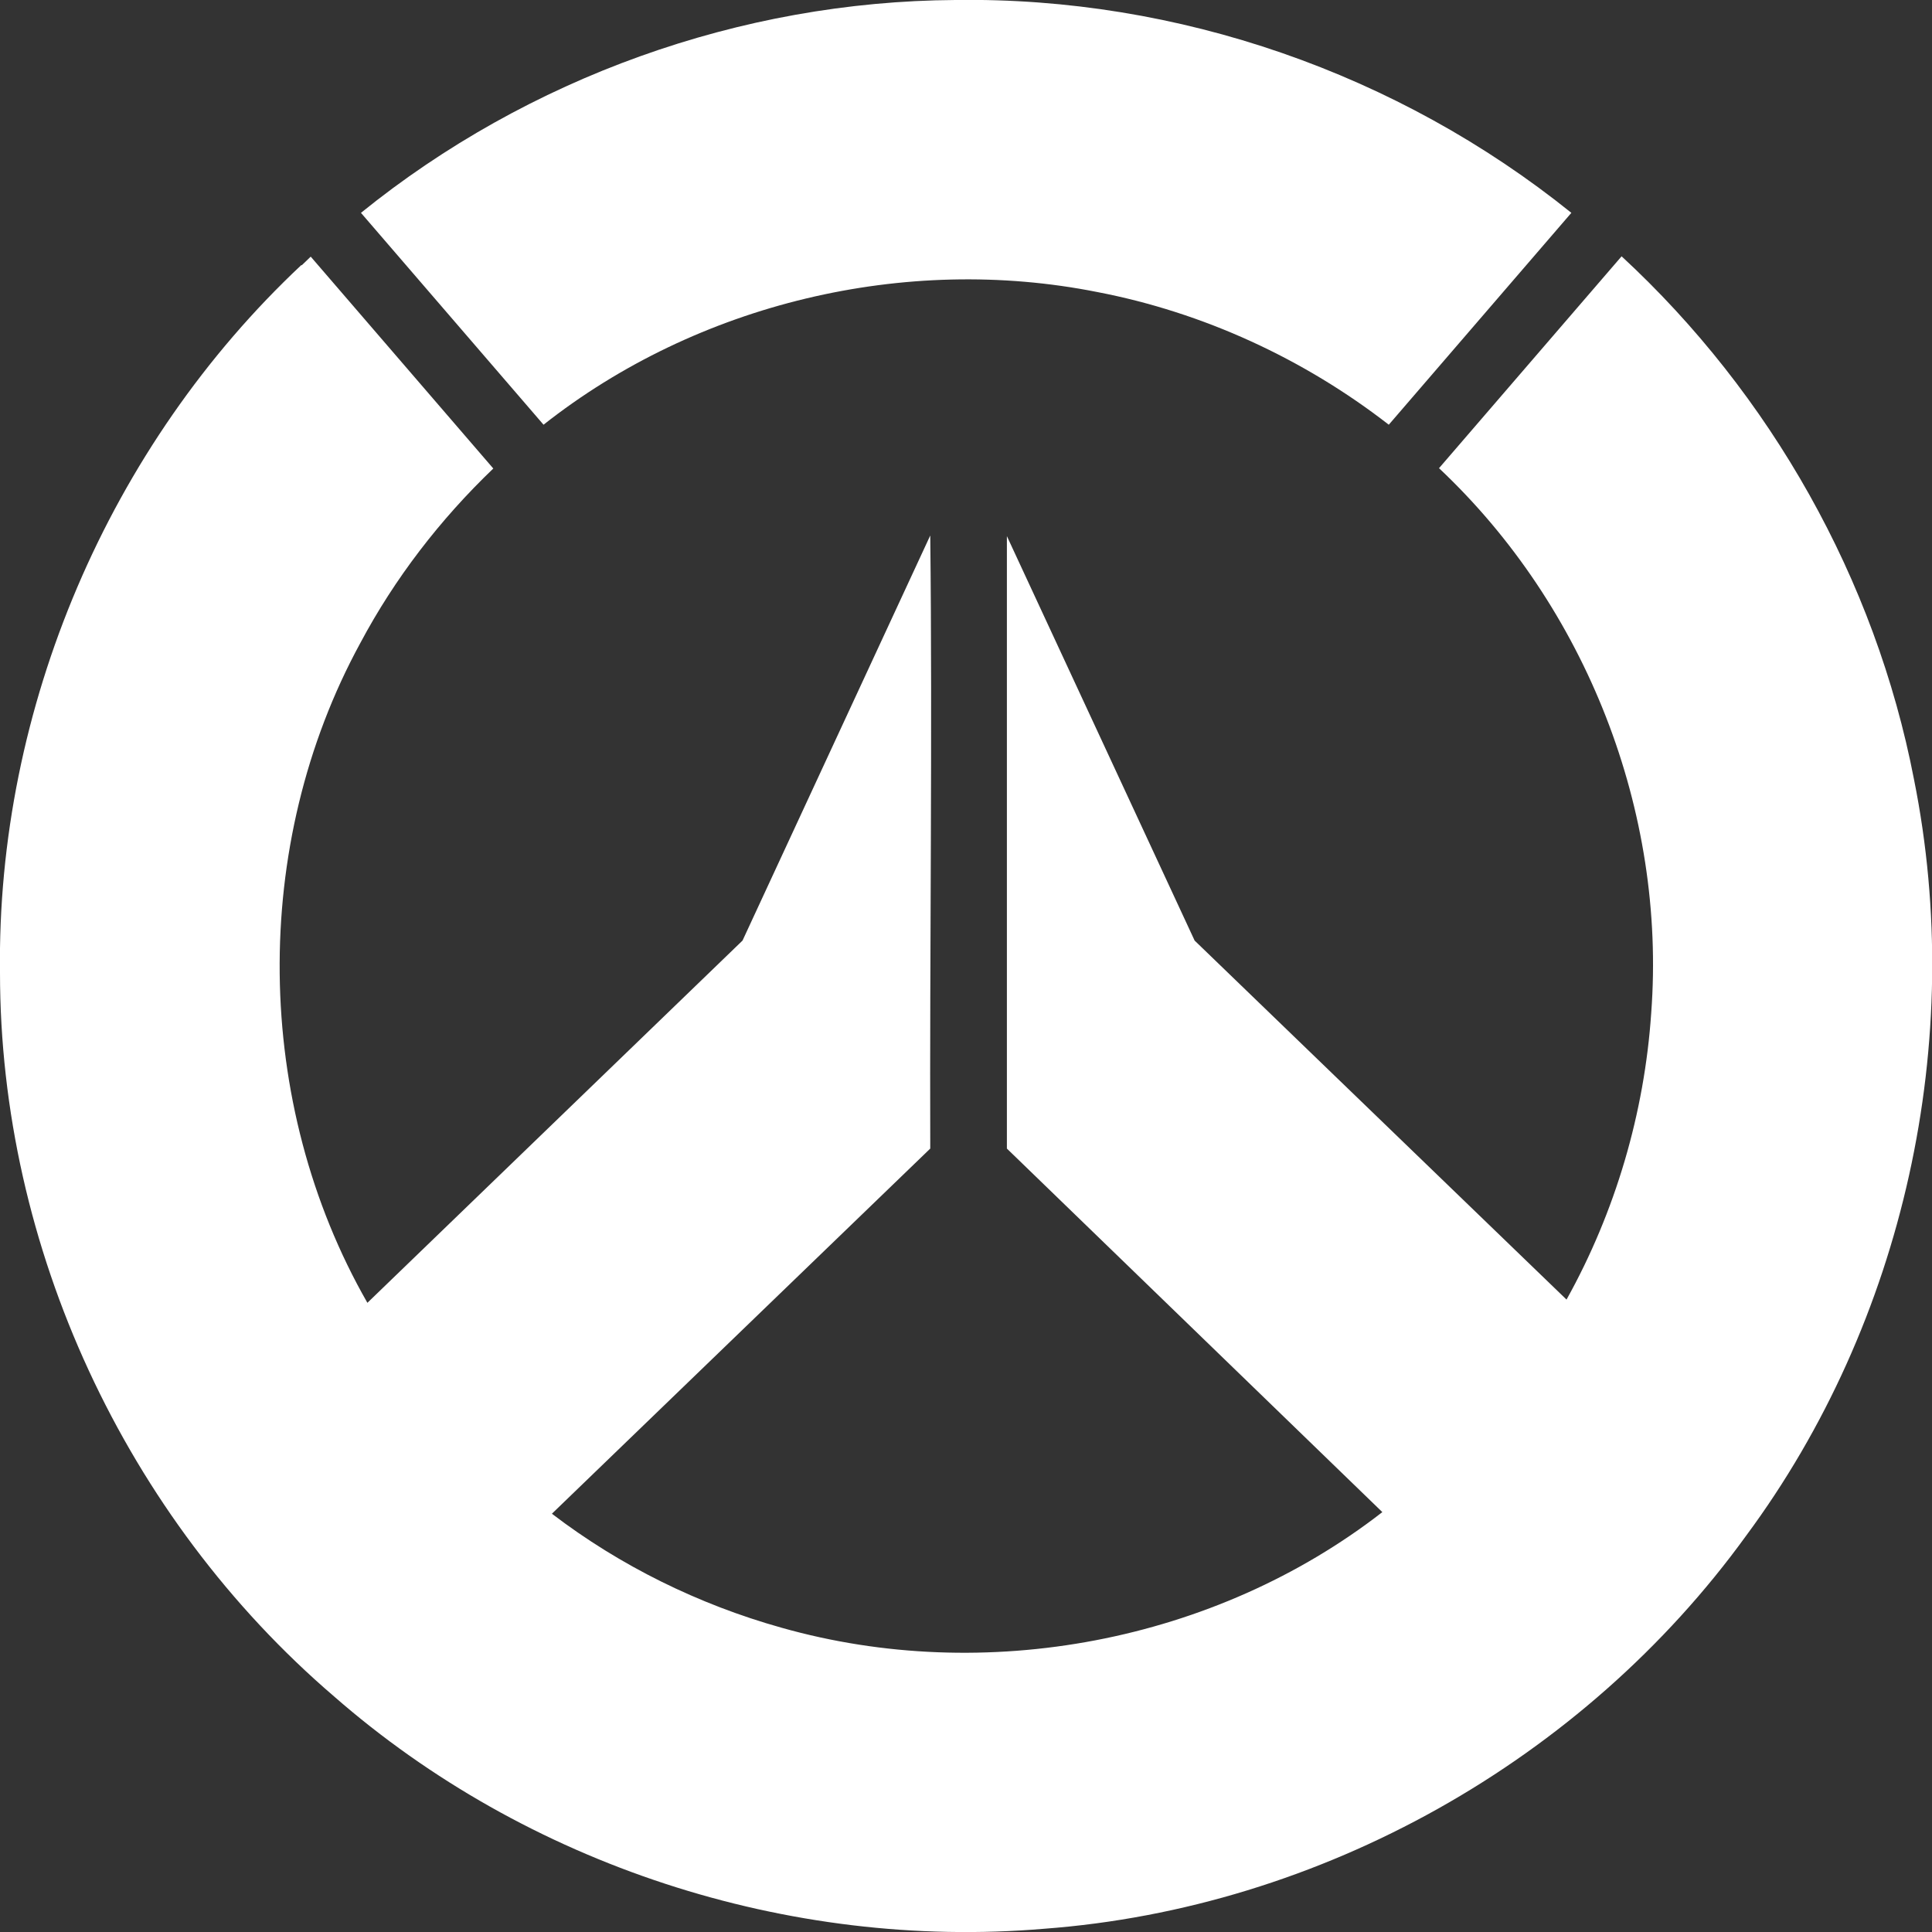
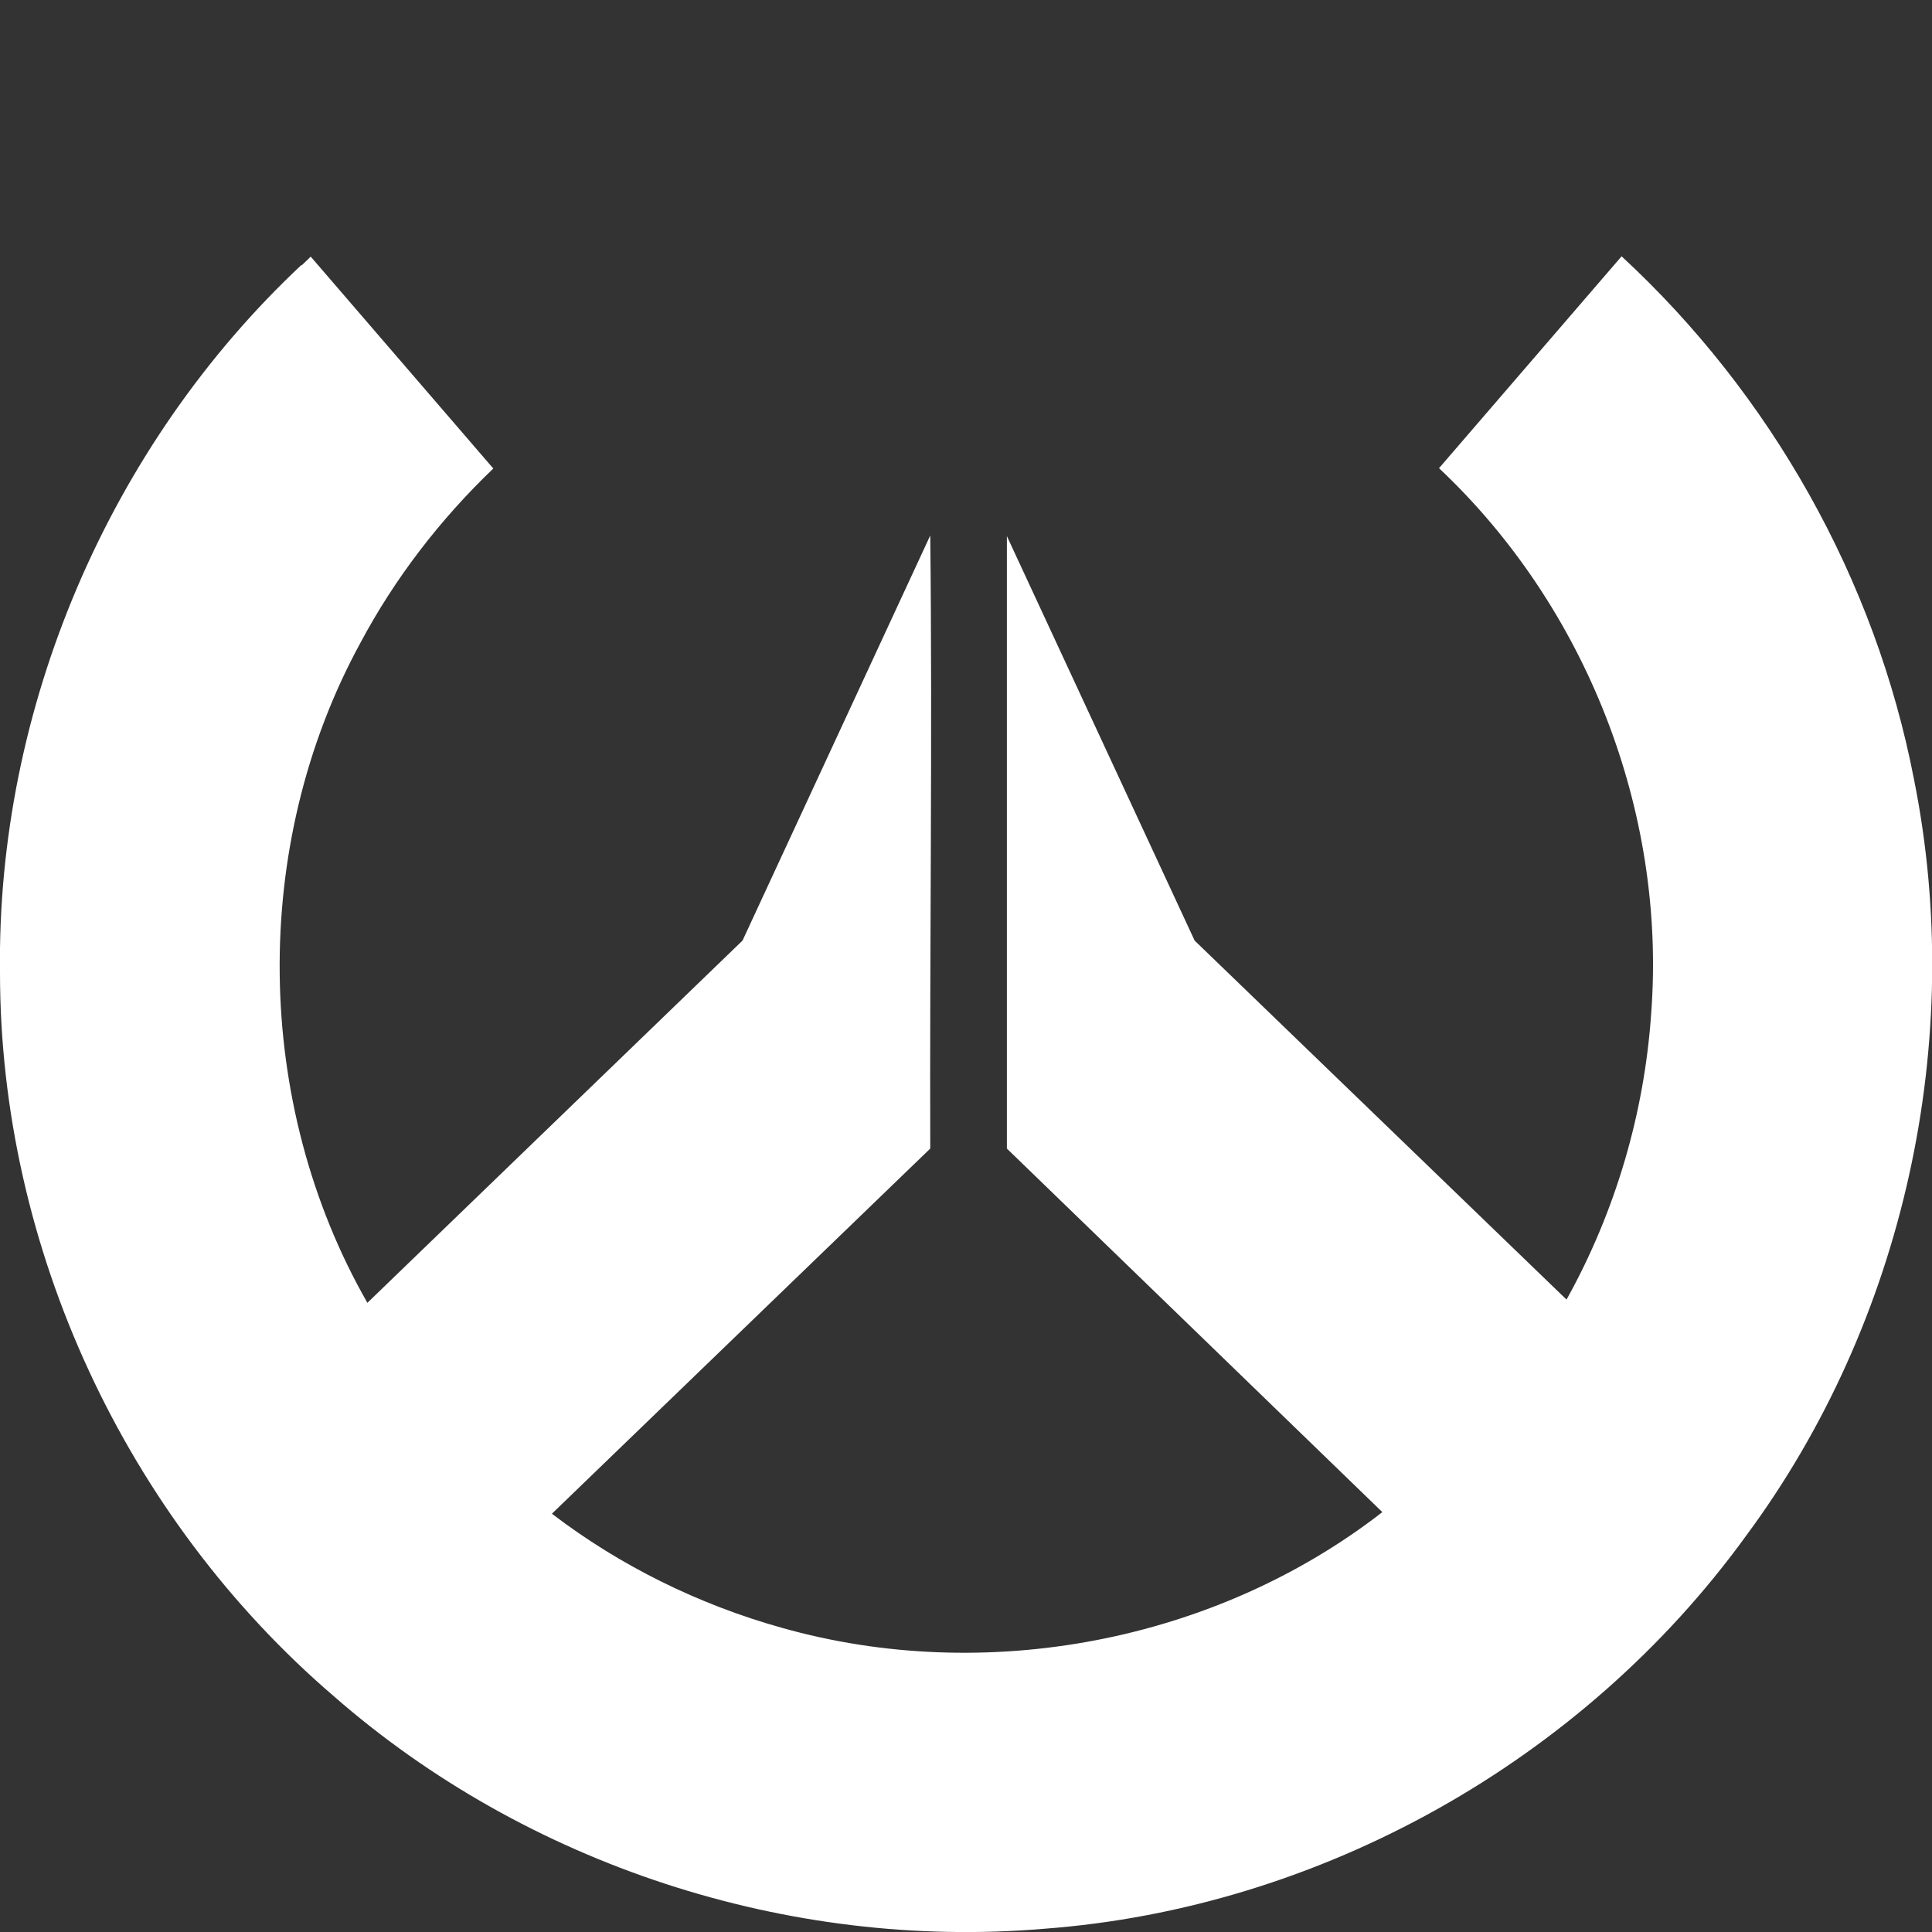
<svg xmlns="http://www.w3.org/2000/svg" id="Lag_1" version="1.1" viewBox="0 0 600 600">
  <rect x="0" y="0" width="600" height="600" fill="#333333" stroke="none" />
  <defs>
    <style> .st0 { fill: #fff; } </style>
  </defs>
-   <path id="path3961" class="st0" d="M296.7,0c-66.8.4-132.8,24.2-184.6,66.1l56.7,65.8c47.8-37.7,112.3-53.1,172-41.2,32.8,6.3,64.1,20.7,90.5,41.2l56.7-65.8C434.2,22.8,365.8-1,296.7,0Z" />
-   <path id="path4052" class="st0" d="M93.6,82.3C33.9,138.3-1.1,219.9,0,302.1c0,85.4,39,169.2,103.7,224.7,59.8,52.3,141.1,78.9,220.5,72.2,86-6.4,167.6-52.3,218.1-122.1,49.1-66.3,68.4-153.8,52.1-234.9-12-62.1-44.5-119.6-90.8-162.4l-56.7,65.8c45.7,43,70.6,106.6,65.9,169.2-2.1,31-11.1,61.7-26.3,89l-115.5-111.5-58.3-125.6v190.2c0,0,116.6,112.9,116.6,112.9-52,40.4-123.4,53.8-186.6,35.9-25.7-7.2-50.1-19.2-71.3-35.4l117.5-113.4c-.2-61.8.7-128.6,0-190.4l-58.3,125.8-116.5,112.5c-35.5-62-36.4-142.2-2.2-204.9,10.7-20.1,24.8-38.4,41.3-54.2l-56.7-65.8c-.9.9-1.9,1.8-2.8,2.7h0Z" />
+   <path id="path4052" class="st0" d="M93.6,82.3C33.9,138.3-1.1,219.9,0,302.1c0,85.4,39,169.2,103.7,224.7,59.8,52.3,141.1,78.9,220.5,72.2,86-6.4,167.6-52.3,218.1-122.1,49.1-66.3,68.4-153.8,52.1-234.9-12-62.1-44.5-119.6-90.8-162.4l-56.7,65.8c45.7,43,70.6,106.6,65.9,169.2-2.1,31-11.1,61.7-26.3,89l-115.5-111.5-58.3-125.6v190.2c0,0,116.6,112.9,116.6,112.9-52,40.4-123.4,53.8-186.6,35.9-25.7-7.2-50.1-19.2-71.3-35.4l117.5-113.4c-.2-61.8.7-128.6,0-190.4l-58.3,125.8-116.5,112.5c-35.5-62-36.4-142.2-2.2-204.9,10.7-20.1,24.8-38.4,41.3-54.2l-56.7-65.8c-.9.9-1.9,1.8-2.8,2.7Z" />
</svg>